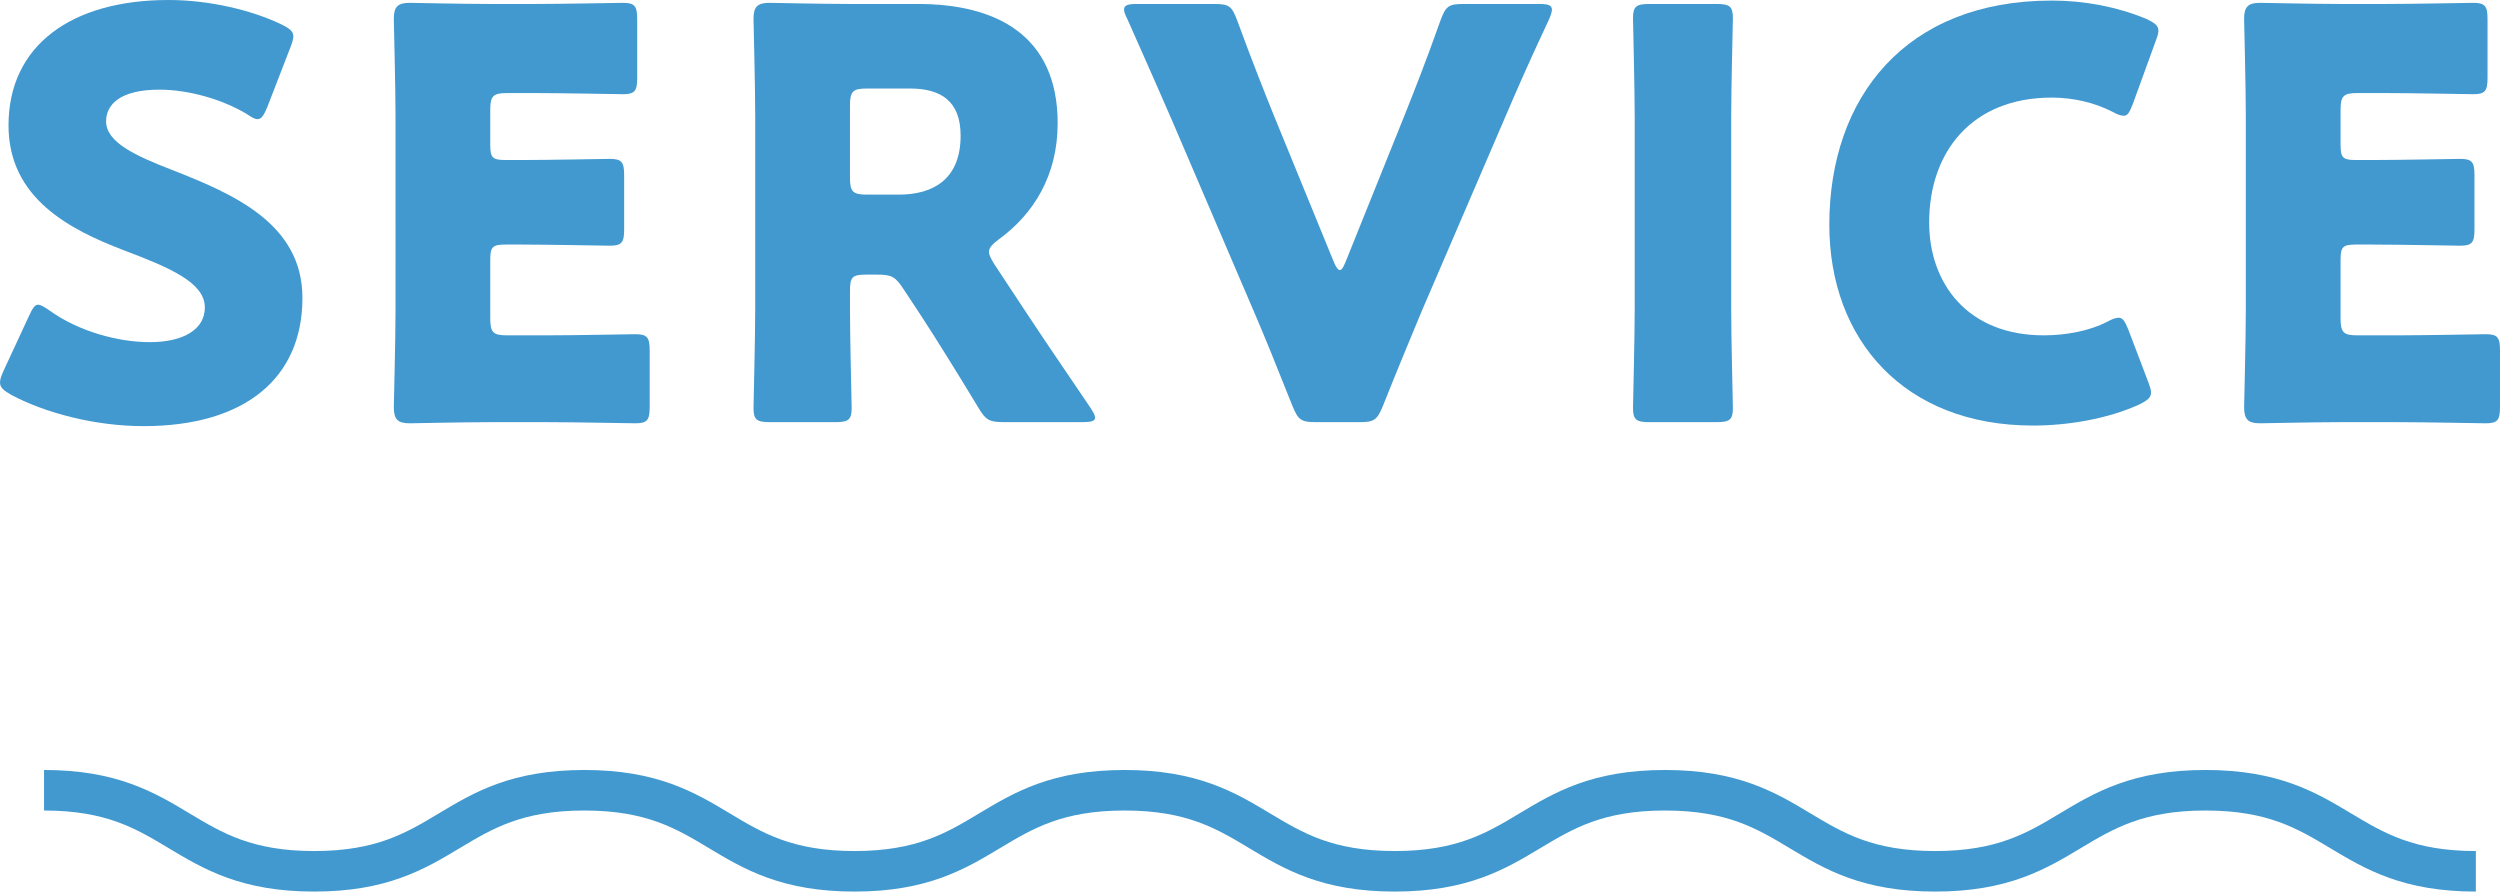
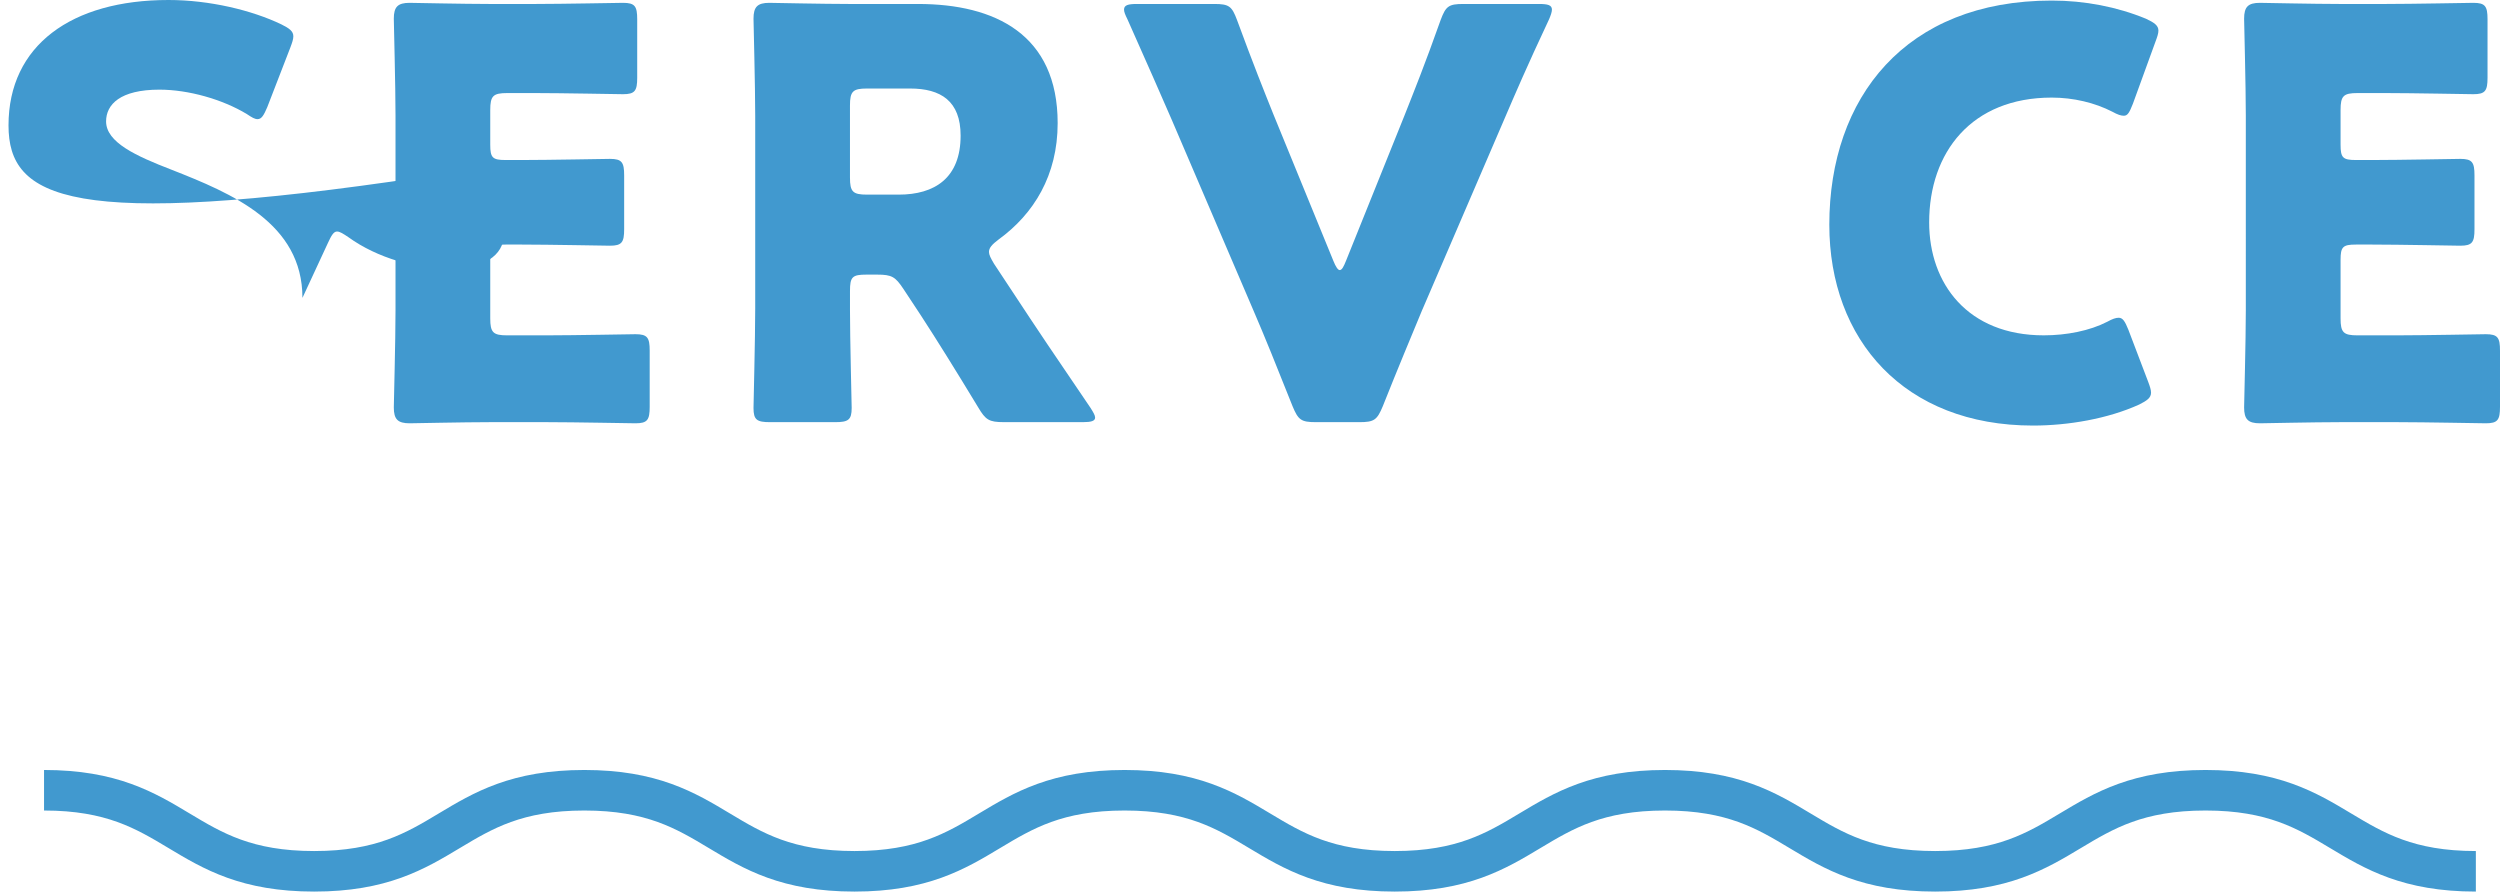
<svg xmlns="http://www.w3.org/2000/svg" id="_レイヤー_2" width="123.366" height="43.996" viewBox="0 0 123.366 43.996">
  <defs>
    <style>.cls-1{fill:none;stroke:#4199cf;stroke-miterlimit:10;stroke-width:2px;}.cls-2{fill:#4199cf;}</style>
  </defs>
  <g id="design">
-     <path class="cls-2" d="M14.924,14.7c0,3.976-2.856,6.328-7.84,6.328-2.38,0-4.845-.644-6.524-1.54-.392-.224-.56-.364-.56-.616,0-.14.056-.308.168-.56l1.26-2.716c.168-.364.28-.56.448-.56.14,0,.308.112.56.28,1.428,1.036,3.388,1.568,4.956,1.568,1.68,0,2.716-.644,2.716-1.708,0-1.232-1.708-1.96-4.004-2.828C3.472,11.34.42,9.8.42,6.188.42,2.24,3.527,0,8.315,0c2.017,0,4.116.504,5.572,1.204.392.196.588.336.588.588,0,.141-.056.309-.14.532l-1.148,2.968c-.168.393-.28.588-.476.588-.141,0-.28-.084-.532-.252-1.204-.728-2.884-1.204-4.312-1.204-1.932,0-2.632.728-2.632,1.568,0,1.036,1.484,1.708,3.221,2.38,2.995,1.176,6.468,2.632,6.468,6.328Z" />
+     <path class="cls-2" d="M14.924,14.7l1.26-2.716c.168-.364.28-.56.448-.56.14,0,.308.112.56.28,1.428,1.036,3.388,1.568,4.956,1.568,1.68,0,2.716-.644,2.716-1.708,0-1.232-1.708-1.96-4.004-2.828C3.472,11.34.42,9.8.42,6.188.42,2.24,3.527,0,8.315,0c2.017,0,4.116.504,5.572,1.204.392.196.588.336.588.588,0,.141-.056.309-.14.532l-1.148,2.968c-.168.393-.28.588-.476.588-.141,0-.28-.084-.532-.252-1.204-.728-2.884-1.204-4.312-1.204-1.932,0-2.632.728-2.632,1.568,0,1.036,1.484,1.708,3.221,2.38,2.995,1.176,6.468,2.632,6.468,6.328Z" />
    <path class="cls-2" d="M27.02,16.548c1.316,0,4.144-.056,4.34-.056.588,0,.7.168.7.812v2.772c0,.644-.112.812-.7.812-.196,0-3.023-.056-4.34-.056h-2.856c-1.287,0-3.752.056-3.947.056-.588,0-.784-.196-.784-.784,0-.196.084-3.304.084-4.788V5.712c0-1.484-.084-4.592-.084-4.788,0-.588.196-.784.784-.784.195,0,2.66.056,3.947.056h2.24c1.316,0,4.145-.056,4.34-.056.588,0,.7.168.7.812v2.884c0,.644-.112.812-.7.812-.195,0-3.023-.056-4.34-.056h-1.372c-.7,0-.84.14-.84.84v1.708c0,.644.112.756.756.756h.812c1.315,0,4.144-.056,4.34-.056.588,0,.7.168.7.812v2.66c0,.644-.112.812-.7.812-.196,0-3.024-.056-4.34-.056h-.812c-.644,0-.756.112-.756.756v2.884c0,.7.14.84.84.84h1.988Z" />
    <path class="cls-2" d="M41.943,15.232c0,1.484.084,4.704.084,4.9,0,.588-.168.7-.812.7h-3.22c-.645,0-.812-.112-.812-.7,0-.196.084-3.416.084-4.9V5.712c0-1.484-.084-4.592-.084-4.788,0-.588.196-.784.784-.784.196,0,2.66.056,3.948.056h3.388c3.809,0,6.889,1.512,6.889,5.88,0,2.576-1.177,4.48-2.912,5.74-.336.252-.477.42-.477.616,0,.14.084.308.252.588l.924,1.399c1.177,1.792,2.101,3.164,3.837,5.712.14.224.224.364.224.476,0,.168-.196.224-.588.224h-3.92c-.729,0-.896-.112-1.261-.728-1.119-1.848-2.044-3.332-2.827-4.536l-.868-1.316c-.393-.588-.561-.7-1.288-.7h-.532c-.7,0-.812.112-.812.812v.868ZM41.943,8.764c0,.7.14.84.84.84h1.567c1.765,0,3.053-.812,3.053-2.912,0-1.708-.98-2.324-2.492-2.324h-2.128c-.7,0-.84.14-.84.84v3.556Z" />
    <path class="cls-2" d="M70.195,15.26c-.532,1.288-1.204,2.884-1.96,4.788-.28.672-.421.784-1.148.784h-2.156c-.728,0-.868-.112-1.147-.784-.756-1.904-1.4-3.5-1.933-4.732l-4.031-9.408c-.561-1.288-1.148-2.632-2.185-4.956-.111-.224-.168-.364-.168-.476,0-.224.196-.28.645-.28h3.808c.728,0,.868.112,1.12.784.812,2.212,1.344,3.528,1.792,4.648l2.968,7.252c.112.28.224.448.308.448.112,0,.196-.168.309-.448l2.884-7.168c.476-1.204,1.008-2.52,1.792-4.732.252-.672.392-.784,1.12-.784h3.724c.448,0,.645.056.645.28,0,.112-.057.28-.141.476-1.092,2.324-1.68,3.696-2.184,4.872l-4.06,9.436Z" />
-     <path class="cls-2" d="M81.395,20.832c-.644,0-.812-.112-.812-.7,0-.196.084-3.416.084-4.9V5.796c0-1.484-.084-4.704-.084-4.9,0-.588.168-.7.812-.7h3.305c.644,0,.812.112.812.7,0,.196-.084,3.416-.084,4.9v9.436c0,1.484.084,4.704.084,4.9,0,.588-.168.7-.812.7h-3.305Z" />
    <path class="cls-2" d="M106.146,19.376c0,.252-.196.393-.588.588-1.54.7-3.5,1.036-5.236,1.036-6.355,0-10.052-4.228-10.052-9.912C90.271,4.816,94.022.028,101.246.028c1.624,0,3.221.308,4.648.896.42.196.616.336.616.588,0,.14-.057.308-.141.532l-1.12,3.08c-.168.42-.252.588-.447.588-.141,0-.309-.056-.561-.196-.868-.448-1.932-.7-2.996-.7-3.947,0-6.048,2.688-6.048,6.16,0,3.023,1.904,5.572,5.656,5.572,1.12,0,2.268-.224,3.136-.672.252-.14.42-.196.561-.196.195,0,.308.168.476.588l.98,2.576c.084.224.14.392.14.532Z" />
    <path class="cls-2" d="M118.326,16.548c1.316,0,4.145-.056,4.341-.056.588,0,.699.168.699.812v2.772c0,.644-.111.812-.699.812-.196,0-3.024-.056-4.341-.056h-2.855c-1.288,0-3.752.056-3.948.056-.588,0-.784-.196-.784-.784,0-.196.084-3.304.084-4.788V5.712c0-1.484-.084-4.592-.084-4.788,0-.588.196-.784.784-.784.196,0,2.66.056,3.948.056h2.24c1.315,0,4.144-.056,4.34-.056.588,0,.7.168.7.812v2.884c0,.644-.112.812-.7.812-.196,0-3.024-.056-4.34-.056h-1.372c-.7,0-.84.14-.84.84v1.708c0,.644.111.756.756.756h.812c1.316,0,4.145-.056,4.34-.056.589,0,.7.168.7.812v2.66c0,.644-.111.812-.7.812-.195,0-3.023-.056-4.34-.056h-.812c-.645,0-.756.112-.756.756v2.884c0,.7.14.84.84.84h1.987Z" />
    <path class="cls-1" d="M2.173,38.996c6.665,0,6.665,4,13.33,4,6.666,0,6.666-4,13.331-4s6.666,4,13.332,4c6.664,0,6.664-4,13.328-4,6.665,0,6.665,4,13.331,4,6.668,0,6.668-4,13.336-4,6.666,0,6.666,4,13.331,4,6.67,0,6.67-4,13.341-4s6.67,4,13.341,4" />
  </g>
</svg>